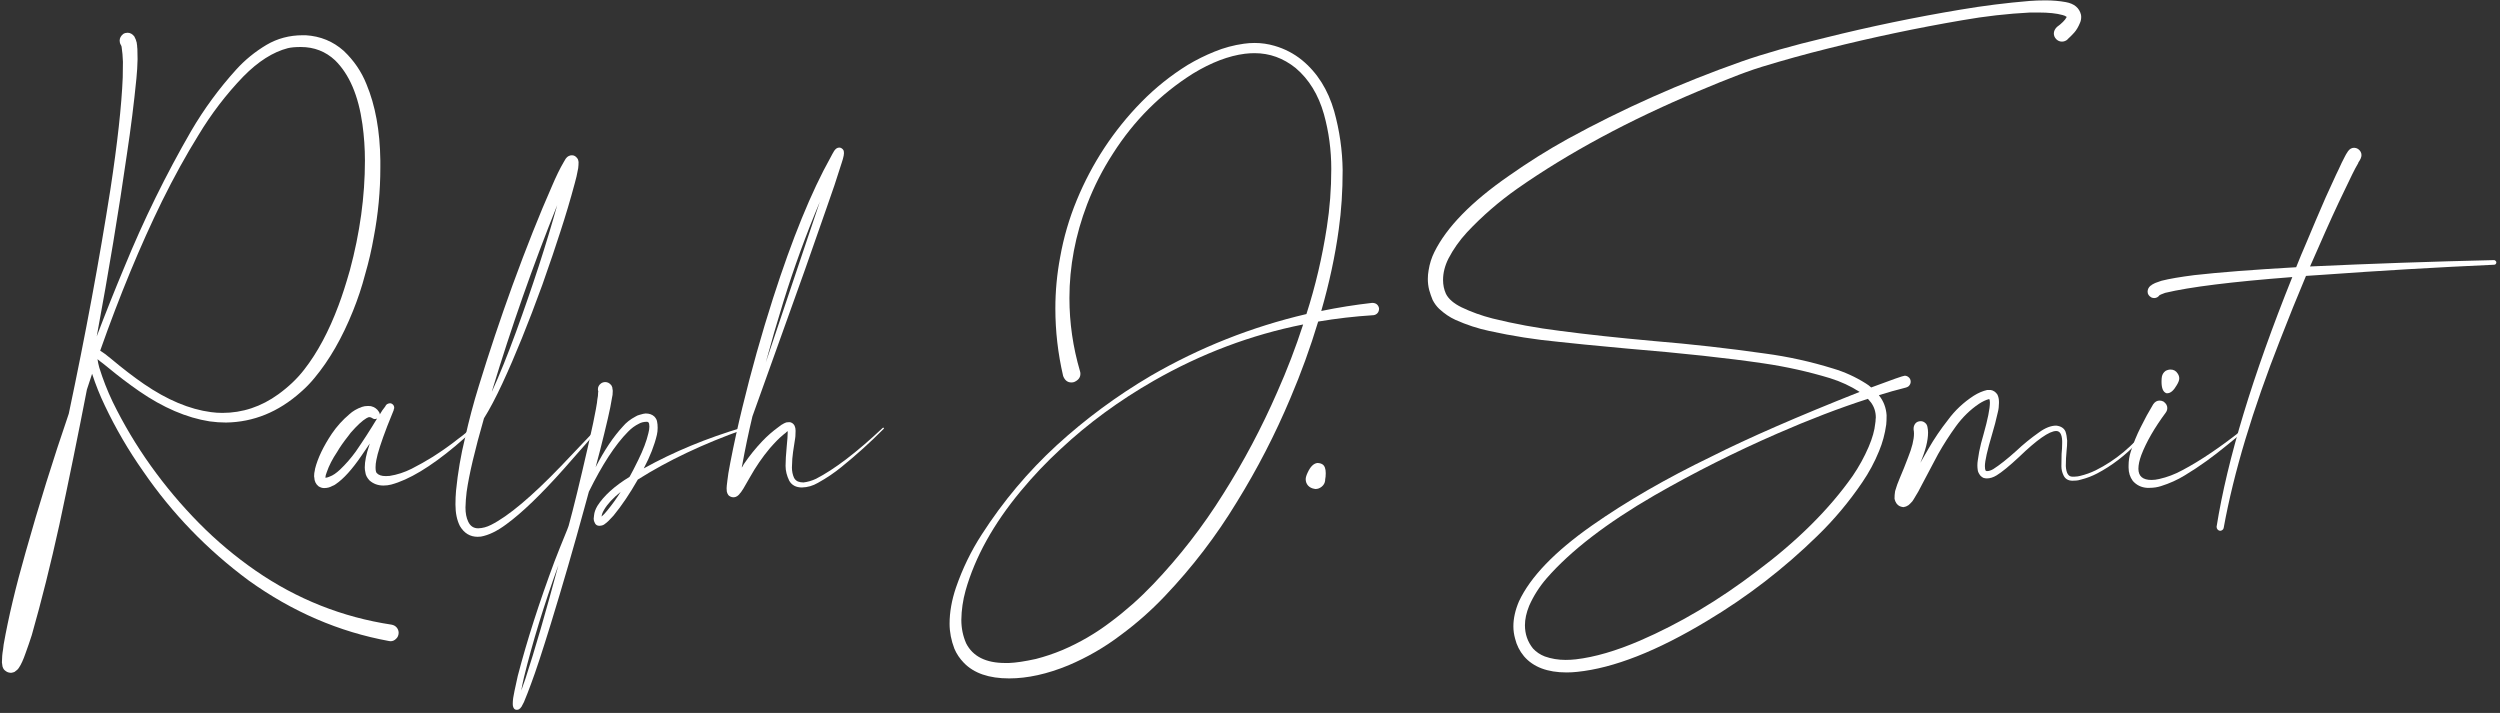
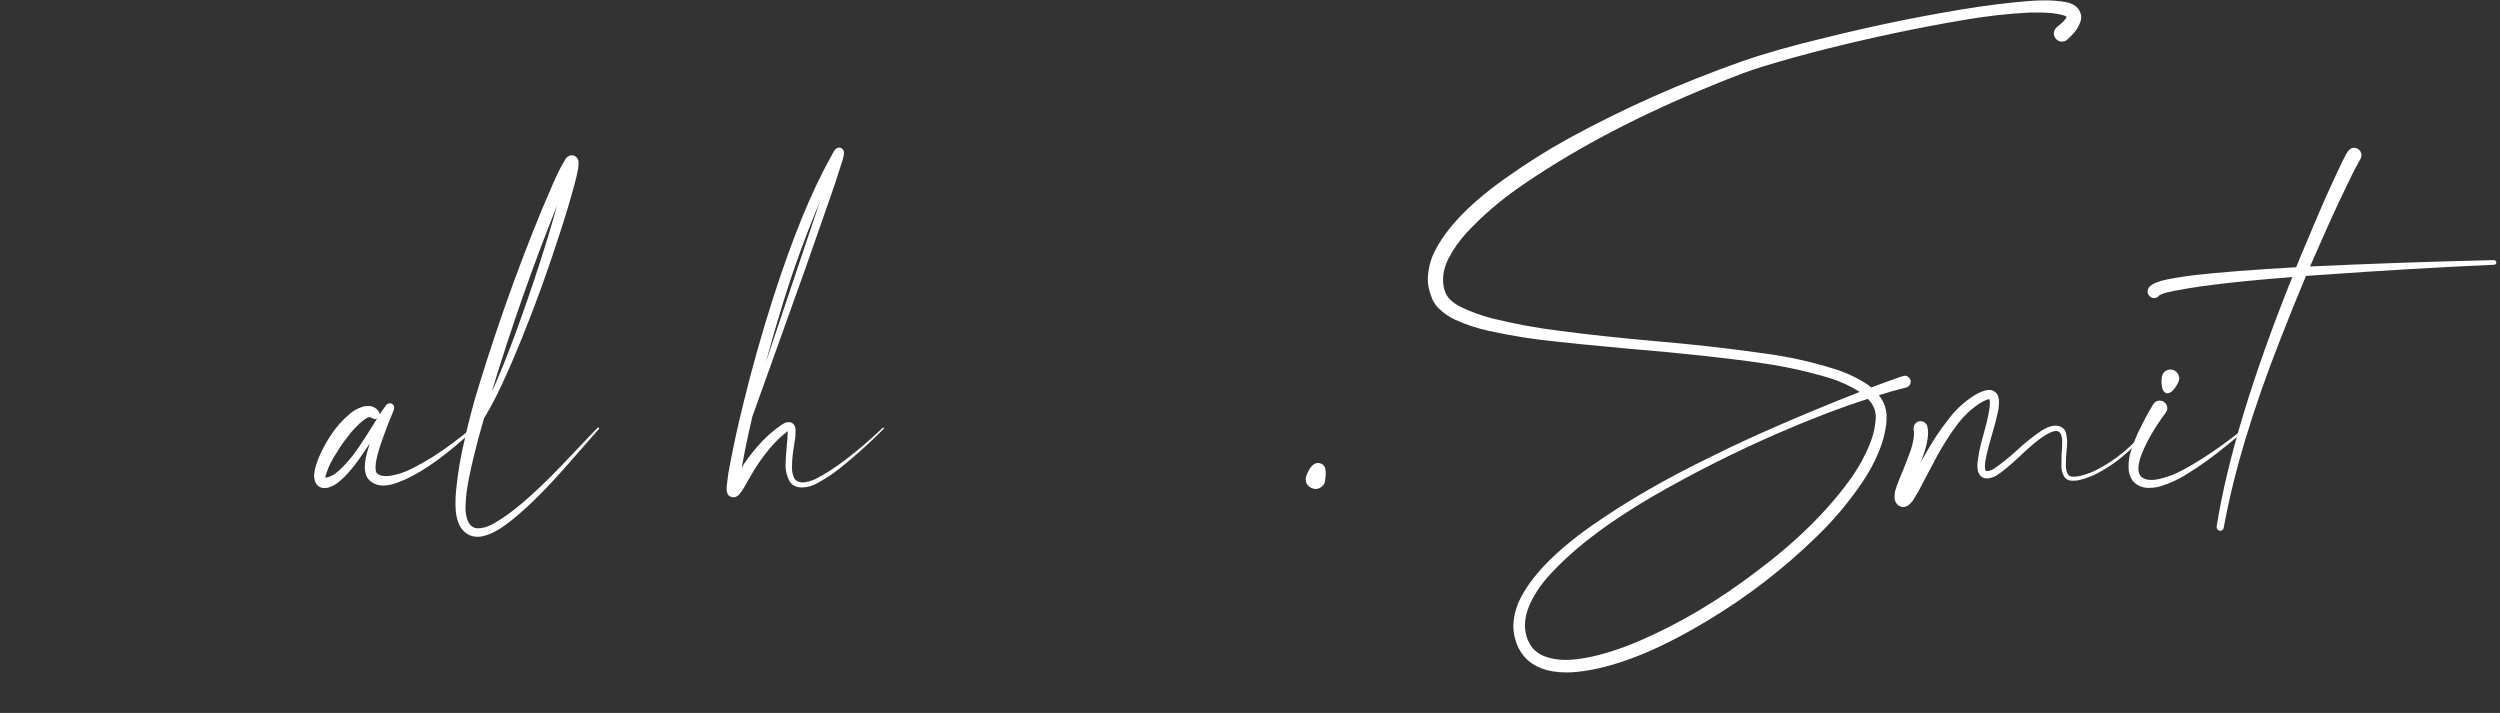
<svg xmlns="http://www.w3.org/2000/svg" width="519" height="148" viewBox="0 0 519 148" fill="white" style="color: white">
  <rect x="0" y="0" width="519" height="148" fill="#333333" stroke="none" />
-   <path d="M2.32 139.678C2.16 139.678 1.973 139.651 1.76 139.598C1.547 139.545 1.36 139.451 1.2 139.318C1.04 139.211 0.907 139.091 0.8 138.958C0.72 138.851 0.64 138.691 0.56 138.478L0.52 138.358L0.4 137.518C0.4 136.585 0.48 135.678 0.64 134.798L0.76 133.798C1.747 128.198 3.267 121.811 5.32 114.638C8.04 104.958 11.027 95.371 14.28 85.878C17.747 69.478 20.627 53.958 22.92 39.318C24.387 29.692 25.24 21.945 25.48 16.078C25.507 15.171 25.52 14.091 25.52 12.838C25.493 11.798 25.4 10.745 25.24 9.678C25.213 9.625 25.187 9.558 25.16 9.478C25.133 9.371 25.107 9.318 25.08 9.318C24.92 9.051 24.84 8.758 24.84 8.438C24.84 7.905 25.093 7.438 25.6 7.038C25.867 6.878 26.16 6.798 26.48 6.798C27.013 6.798 27.48 7.051 27.88 7.558C28.12 7.985 28.293 8.438 28.4 8.918V9.038C28.453 9.305 28.48 9.558 28.48 9.798L28.52 10.158L28.56 12.278C28.533 13.638 28.453 14.972 28.32 16.278C27.813 21.425 27.16 26.638 26.36 31.918C24.653 43.812 22.56 56.452 20.08 69.838C21.92 64.985 23.84 60.172 25.84 55.398C29.813 45.691 34.427 36.291 39.68 27.198C42.347 22.638 45.467 18.385 49.04 14.438C50.853 12.438 52.947 10.732 55.32 9.318C57.587 7.985 60.093 7.318 62.84 7.318H63.48C66.52 7.505 69.147 8.585 71.36 10.558C73.467 12.558 75.04 14.865 76.08 17.478C77.92 21.878 78.88 27.158 78.96 33.318V34.758C78.96 39.638 78.507 44.452 77.6 49.198C77.147 51.812 76.547 54.398 75.8 56.958C75.133 59.518 74.293 62.051 73.28 64.558C71.04 70.132 68.373 74.772 65.28 78.478C64.427 79.518 63.48 80.492 62.44 81.398C57.8 85.531 52.627 87.638 46.92 87.718C45.8 87.718 44.667 87.638 43.52 87.478C38.747 86.731 33.867 84.638 28.88 81.198C26.693 79.678 24.6 78.091 22.6 76.438C21.72 75.718 21.093 75.225 20.72 74.958L20.24 74.558C20.32 75.118 20.44 75.692 20.6 76.278C21.347 78.705 22.28 81.091 23.4 83.438C25.667 88.078 28.307 92.505 31.32 96.718C34.333 100.931 37.653 104.878 41.28 108.558C44.907 112.238 48.84 115.545 53.08 118.478C61.667 124.398 71.067 128.131 81.28 129.678C81.733 129.758 82.093 129.958 82.36 130.278C82.627 130.598 82.76 130.971 82.76 131.398C82.733 131.931 82.547 132.345 82.2 132.638C81.88 132.958 81.507 133.118 81.08 133.118L80.76 133.078C70.387 131.185 60.68 126.998 51.64 120.518C43.027 114.145 35.72 106.585 29.72 97.838C26.68 93.518 24.027 88.972 21.76 84.198C20.747 82.091 19.867 79.891 19.12 77.598L18.04 80.878C16.227 90.238 14.32 99.598 12.32 108.958C10.533 117.091 8.627 124.718 6.6 131.838C6.2 133.091 5.76 134.371 5.28 135.678C4.827 136.985 4.373 137.971 3.92 138.638C3.733 138.931 3.453 139.198 3.08 139.438L3.04 139.478C2.88 139.558 2.64 139.625 2.32 139.678ZM46.16 85.718C50.347 85.718 54.227 84.425 57.8 81.838C59.96 80.265 61.747 78.558 63.16 76.718C65.907 73.198 68.28 68.758 70.28 63.398C71.027 61.425 71.813 58.985 72.64 56.078C74.72 48.345 75.76 40.772 75.76 33.358C75.76 30.825 75.587 28.305 75.24 25.798C74.413 19.852 72.52 15.425 69.56 12.518C67.587 10.678 65.213 9.758 62.44 9.758C61.32 9.758 60.427 9.838 59.76 9.998C56.667 10.798 53.587 12.758 50.52 15.878C46.973 19.558 43.853 23.638 41.16 28.118C38.627 32.198 36.12 36.745 33.64 41.758C29.133 50.958 24.853 61.305 20.8 72.798L21.8 73.478C21.907 73.585 22.293 73.891 22.96 74.398C25.44 76.478 27.747 78.251 29.88 79.718C34.707 83.025 39.347 84.972 43.8 85.558C44.6 85.665 45.387 85.718 46.16 85.718Z" fill="currentColor" />
  <path d="M67.366 101.318H67.206C66.886 101.318 66.526 101.198 66.126 100.958C65.566 100.505 65.272 99.891 65.246 99.118L65.206 98.878C65.206 98.425 65.259 97.998 65.366 97.598L65.406 97.318C65.966 95.105 67.126 92.678 68.886 90.038C69.899 88.545 71.112 87.198 72.526 85.998C73.219 85.358 74.086 84.852 75.126 84.478C75.499 84.345 75.926 84.278 76.406 84.278L77.006 84.318C77.752 84.505 78.299 84.891 78.646 85.478C78.779 85.638 78.846 85.825 78.846 86.038L79.366 85.198L79.966 84.398C79.992 84.318 80.046 84.225 80.126 84.118C80.232 84.011 80.299 83.945 80.326 83.918C80.379 83.891 80.432 83.865 80.486 83.838C80.566 83.785 80.726 83.745 80.966 83.718C81.232 83.718 81.472 83.852 81.686 84.118C81.792 84.278 81.846 84.478 81.846 84.718C81.819 84.745 81.792 84.811 81.766 84.918C81.766 85.025 81.752 85.105 81.726 85.158L80.406 88.438C79.126 91.772 78.366 94.132 78.126 95.518C78.019 96.052 77.966 96.545 77.966 96.998C77.966 97.638 78.046 98.038 78.206 98.198C78.579 98.625 79.206 98.838 80.086 98.838L80.886 98.798C82.432 98.558 83.952 98.065 85.446 97.318C86.966 96.545 88.432 95.718 89.846 94.838C91.846 93.558 93.579 92.332 95.046 91.158C95.366 90.918 95.686 90.678 96.006 90.438C96.352 90.171 96.806 89.785 97.366 89.278C97.659 89.065 97.832 88.918 97.886 88.838C97.939 88.731 98.032 88.678 98.166 88.678C98.219 88.678 98.272 88.705 98.326 88.758C98.379 88.811 98.406 88.865 98.406 88.918C98.406 88.998 98.339 89.105 98.206 89.238C98.099 89.345 97.992 89.465 97.886 89.598L96.966 90.478C96.566 90.852 95.752 91.558 94.526 92.598C89.326 96.945 84.886 99.612 81.206 100.598C80.699 100.731 80.166 100.798 79.606 100.798C78.459 100.798 77.486 100.438 76.686 99.718C76.179 99.158 75.899 98.598 75.846 98.038C75.766 97.692 75.726 97.358 75.726 97.038C75.726 95.811 76.032 94.291 76.646 92.478L76.766 92.078L75.046 94.598C73.099 97.451 71.312 99.425 69.686 100.518C69.552 100.625 69.392 100.718 69.206 100.798L69.006 100.878C68.499 101.171 67.952 101.318 67.366 101.318ZM67.566 99.198L68.086 99.078L68.486 98.918C69.099 98.705 69.806 98.225 70.606 97.478C71.779 96.358 72.859 95.118 73.846 93.758C75.392 91.518 76.872 89.225 78.286 86.878C78.126 86.958 77.966 86.998 77.806 86.998C77.619 86.998 77.392 86.905 77.126 86.718C76.992 86.638 76.832 86.598 76.646 86.598C76.619 86.598 76.552 86.612 76.446 86.638C76.366 86.665 76.232 86.731 76.046 86.838C75.219 87.318 74.139 88.318 72.806 89.838L72.326 90.478C71.312 91.758 70.539 92.865 70.006 93.798C69.019 95.265 68.299 96.665 67.846 97.998C67.659 98.425 67.566 98.825 67.566 99.198Z" fill="currentColor" />
  <path d="M99.153 111.438C97.58 111.438 96.353 110.691 95.473 109.198C94.86 107.998 94.553 106.505 94.553 104.718C94.553 103.758 94.593 102.811 94.673 101.878C95.046 98.118 95.673 94.451 96.553 90.878C97.353 87.251 98.3 83.678 99.393 80.158C101.553 73.118 103.886 66.145 106.393 59.238C109.3 51.291 112.02 44.452 114.553 38.718C115.433 36.638 116.26 34.945 117.033 33.638C117.14 33.425 117.273 33.198 117.433 32.958C117.62 32.718 117.78 32.558 117.913 32.478C118.073 32.398 118.153 32.358 118.153 32.358C118.18 32.358 118.22 32.345 118.273 32.318C118.353 32.265 118.513 32.238 118.753 32.238C119.153 32.238 119.5 32.425 119.793 32.798C119.926 32.958 120.006 33.105 120.033 33.238C120.06 33.345 120.073 33.425 120.073 33.478C120.1 33.505 120.113 33.545 120.113 33.598C120.113 34.051 120.086 34.492 120.033 34.918C119.82 36.118 119.58 37.172 119.313 38.078C118.406 41.465 117.406 44.825 116.313 48.158C115.46 50.852 114.22 54.505 112.593 59.118C109.686 67.118 106.926 73.931 104.313 79.558C102.926 82.545 101.646 84.972 100.473 86.838C98.58 93.425 97.38 98.518 96.873 102.118C96.74 103.185 96.66 104.265 96.633 105.358C96.633 106.531 96.82 107.505 97.193 108.278C97.62 109.211 98.313 109.678 99.273 109.678C100.18 109.651 101.073 109.411 101.953 108.958C105.553 107.145 110.393 103.078 116.473 96.758L120.273 92.758C122.806 90.065 124.113 88.718 124.193 88.718C124.3 88.745 124.366 88.825 124.393 88.958L124.353 89.038L117.073 97.318C112.353 102.625 108.366 106.465 105.113 108.838C103.22 110.251 101.46 111.105 99.833 111.398C99.62 111.425 99.393 111.438 99.153 111.438ZM102.113 81.318C103.713 77.825 105.393 73.665 107.153 68.838C110.566 59.478 113.406 50.731 115.673 42.598C110.633 55.158 106.14 67.958 102.193 80.998L102.113 81.318Z" fill="currentColor" />
-   <path d="M107.289 147.358C106.995 147.358 106.782 147.238 106.649 146.998C106.622 146.971 106.609 146.945 106.609 146.918C106.582 146.891 106.569 146.865 106.569 146.838C106.542 146.811 106.529 146.771 106.529 146.718C106.502 146.691 106.489 146.638 106.489 146.558C106.462 146.505 106.449 146.331 106.449 146.038C106.449 145.371 106.569 144.505 106.809 143.438C107.022 142.398 107.249 141.358 107.489 140.318C109.409 132.958 111.955 125.025 115.129 116.518C115.742 114.918 116.622 112.718 117.769 109.918L118.049 109.158C119.062 105.478 120.395 100.011 122.049 92.758L122.529 90.598C122.955 88.758 123.342 86.905 123.689 85.038L123.929 83.638C123.955 83.398 123.982 83.158 124.009 82.918C124.062 82.678 124.102 82.438 124.129 82.198C124.155 81.958 124.169 81.718 124.169 81.478C124.195 81.425 124.209 81.358 124.209 81.278C124.155 81.118 124.129 80.958 124.129 80.798C124.129 80.318 124.342 79.918 124.769 79.598C125.035 79.412 125.329 79.318 125.649 79.318C126.129 79.318 126.542 79.531 126.889 79.958C126.969 80.065 127.022 80.171 127.049 80.278C127.102 80.358 127.129 80.425 127.129 80.478C127.129 80.505 127.129 80.545 127.129 80.598C127.155 80.651 127.169 80.731 127.169 80.838C127.195 80.918 127.209 81.011 127.209 81.118C127.209 81.758 127.155 82.251 127.049 82.598C126.862 83.798 126.582 85.198 126.209 86.798C125.702 88.985 125.169 91.171 124.609 93.358L123.649 96.998C125.435 93.505 127.315 90.692 129.289 88.558C129.982 87.731 130.862 87.038 131.929 86.478C132.169 86.318 132.449 86.198 132.769 86.118C133.382 85.931 133.809 85.838 134.049 85.838C134.795 85.838 135.395 86.052 135.849 86.478C136.169 86.825 136.355 87.171 136.409 87.518C136.489 87.865 136.529 88.305 136.529 88.838C136.529 89.345 136.475 89.825 136.369 90.278C135.862 92.438 134.955 94.758 133.649 97.238C139.835 93.798 146.702 90.958 154.249 88.718C154.302 88.718 154.342 88.731 154.369 88.758C154.422 88.785 154.462 88.838 154.489 88.918C154.489 88.972 154.475 89.025 154.449 89.078C154.422 89.105 154.395 89.132 154.369 89.158C145.969 92.145 138.649 95.612 132.409 99.558C130.755 102.465 129.075 104.958 127.369 107.038C126.595 107.918 125.982 108.505 125.529 108.798C125.449 108.878 125.369 108.931 125.289 108.958C125.075 109.065 124.902 109.118 124.769 109.118C124.662 109.145 124.555 109.158 124.449 109.158C124.049 109.158 123.755 109.011 123.569 108.718C123.409 108.425 123.315 108.198 123.289 108.038C123.262 107.878 123.249 107.758 123.249 107.678L123.329 106.958C123.382 106.371 123.609 105.731 124.009 105.038C125.369 102.905 127.595 100.891 130.689 98.998L130.889 98.638C131.182 98.132 131.715 97.091 132.489 95.518C133.529 93.412 134.235 91.545 134.609 89.918C134.742 89.412 134.809 88.958 134.809 88.558C134.809 88.105 134.742 87.811 134.609 87.678L134.369 87.558C133.675 87.558 133.102 87.692 132.649 87.958C131.822 88.358 131.062 88.918 130.369 89.638C127.729 92.305 125.022 96.451 122.249 102.078L121.329 105.438C119.142 113.465 116.822 121.465 114.369 129.438C112.582 135.251 111.209 139.425 110.249 141.958C109.795 143.211 109.302 144.478 108.769 145.758L108.369 146.518C108.342 146.545 108.315 146.598 108.289 146.678C108.235 146.758 108.182 146.825 108.129 146.878C108.075 146.931 108.035 146.985 108.009 147.038C107.955 147.091 107.915 147.118 107.889 147.118C107.862 147.145 107.822 147.185 107.769 147.238C107.609 147.318 107.449 147.358 107.289 147.358ZM108.209 143.358L109.089 140.878C111.009 135.011 113.289 127.158 115.929 117.318C112.942 125.558 110.555 133.331 108.769 140.638C108.555 141.545 108.369 142.451 108.209 143.358ZM124.889 107.238C125.315 106.865 125.715 106.438 126.089 105.958C127.075 104.758 127.995 103.478 128.849 102.118C127.249 103.398 126.102 104.638 125.409 105.838C125.089 106.371 124.915 106.838 124.889 107.238Z" fill="currentColor" />
  <path d="M152.244 103.238C152.031 103.238 151.817 103.185 151.604 103.078C151.391 102.971 151.244 102.851 151.164 102.718C151.137 102.691 151.111 102.638 151.084 102.558C151.031 102.505 151.004 102.451 151.004 102.398C151.004 102.371 150.991 102.345 150.964 102.318C150.937 102.291 150.924 102.238 150.924 102.158C150.897 102.105 150.884 102.065 150.884 102.038L150.844 101.358C150.844 101.118 150.897 100.585 151.004 99.758C151.084 98.931 151.284 97.705 151.604 96.078C152.351 92.212 153.191 88.371 154.124 84.558C155.964 76.958 158.084 69.412 160.484 61.918C164.457 49.545 168.444 39.785 172.444 32.638L172.804 31.958C173.044 31.478 173.284 31.131 173.524 30.918L173.684 30.798C173.844 30.692 174.031 30.638 174.244 30.638C174.511 30.638 174.764 30.771 175.004 31.038C175.084 31.145 175.137 31.252 175.164 31.358C175.191 31.438 175.204 31.572 175.204 31.758C175.204 31.945 175.191 32.065 175.164 32.118C175.164 32.145 175.164 32.185 175.164 32.238C175.057 32.772 174.924 33.265 174.764 33.718C173.777 36.892 172.737 39.998 171.644 43.038L167.124 55.958L156.204 86.438C155.404 89.798 154.697 93.171 154.084 96.558C154.031 96.692 154.004 96.865 154.004 97.078L154.444 96.318C155.564 94.665 156.831 93.091 158.244 91.598C159.284 90.505 160.431 89.505 161.684 88.598C161.897 88.465 162.097 88.318 162.284 88.158L162.444 88.078C162.631 87.945 162.871 87.825 163.164 87.718C163.217 87.718 163.271 87.705 163.324 87.678C163.404 87.651 163.577 87.638 163.844 87.638C164.057 87.638 164.244 87.692 164.404 87.798C164.911 88.091 165.164 88.638 165.164 89.438C165.164 89.891 165.151 90.265 165.124 90.558L165.084 90.918L164.644 93.798C164.511 94.625 164.431 95.705 164.404 97.038C164.404 97.838 164.551 98.558 164.844 99.198C165.031 99.545 165.297 99.798 165.644 99.958C165.991 100.091 166.377 100.158 166.804 100.158C167.684 100.051 168.551 99.798 169.404 99.398C173.244 97.425 177.857 93.905 183.244 88.838L183.364 88.758L183.524 88.918L183.444 89.038C180.697 91.811 177.791 94.438 174.724 96.918C173.231 98.145 171.591 99.251 169.804 100.238C168.764 100.851 167.657 101.171 166.484 101.198C165.257 101.198 164.377 100.731 163.844 99.798C163.337 98.758 163.084 97.731 163.084 96.718V96.678C163.084 95.692 163.164 94.358 163.324 92.678C163.457 91.345 163.524 90.398 163.524 89.838V89.518C163.444 89.545 163.364 89.598 163.284 89.678C163.231 89.731 163.164 89.798 163.084 89.878C163.004 89.931 162.897 90.011 162.764 90.118C162.657 90.198 162.551 90.291 162.444 90.398C161.804 90.905 160.924 91.798 159.804 93.078C158.284 94.891 156.911 96.891 155.684 99.078L154.324 101.438C154.217 101.571 154.111 101.731 154.004 101.918C153.924 102.078 153.777 102.265 153.564 102.478L153.524 102.558C153.391 102.718 153.231 102.865 153.044 102.998L152.724 103.158C152.564 103.211 152.404 103.238 152.244 103.238ZM158.964 75.278L170.204 41.878C167.351 48.651 164.831 55.558 162.644 62.598C161.337 66.811 160.111 71.038 158.964 75.278Z" fill="currentColor" />
-   <path d="M209.493 140.838C205.307 140.838 202.173 139.758 200.093 137.598C199.24 136.718 198.587 135.745 198.133 134.678C197.467 132.945 197.133 131.211 197.133 129.478C197.133 127.105 197.573 124.611 198.453 121.998C199.813 118.051 201.6 114.371 203.813 110.958C208.24 104.078 213.427 97.905 219.373 92.438C225.347 86.972 231.867 82.158 238.933 77.998C249.067 72.132 259.827 67.865 271.213 65.198C273.08 59.411 274.493 53.398 275.453 47.158C276.067 43.238 276.373 39.212 276.373 35.078C276.373 31.158 275.867 27.372 274.853 23.718C273.707 19.665 271.747 16.465 268.973 14.118C266.413 12.065 263.573 11.038 260.453 11.038C259.787 11.038 259.12 11.078 258.453 11.158C255.067 11.585 251.467 12.958 247.653 15.278C240.933 19.518 235.4 25.052 231.053 31.878C228.893 35.212 227.107 38.718 225.693 42.398C223.24 48.825 222.013 55.318 222.013 61.878C222.013 67.025 222.747 72.091 224.213 77.078C224.267 77.238 224.293 77.412 224.293 77.598C224.293 78.371 223.853 78.945 222.973 79.318C222.787 79.371 222.6 79.398 222.413 79.398C221.64 79.398 221.08 78.972 220.733 78.118C220.707 78.091 220.693 78.052 220.693 77.998C219.627 73.385 219.093 68.731 219.093 64.038C219.093 60.438 219.427 56.878 220.093 53.358C220.813 49.305 221.96 45.371 223.533 41.558C225.107 37.745 227.013 34.132 229.253 30.718C231.52 27.278 234.093 24.091 236.973 21.158C239.853 18.225 243.053 15.665 246.573 13.478C248.36 12.412 250.213 11.492 252.133 10.718C254.08 9.918 256.107 9.371 258.213 9.078C258.96 8.971 259.707 8.918 260.453 8.918C261.867 8.918 263.253 9.118 264.613 9.518C266.72 10.132 268.613 11.118 270.293 12.478C273.467 15.091 275.693 18.625 276.973 23.078C278.093 27.105 278.68 31.185 278.733 35.318C278.733 39.691 278.467 43.772 277.933 47.558C277.187 53.051 275.973 58.718 274.293 64.558C277.787 63.838 281.307 63.278 284.853 62.878C285.28 62.878 285.613 62.985 285.853 63.198C286.093 63.411 286.24 63.691 286.293 64.038C286.293 64.438 286.187 64.758 285.973 64.998C285.76 65.238 285.48 65.385 285.133 65.438H285.053C281.24 65.678 277.44 66.118 273.653 66.758C272.027 72.145 270.107 77.438 267.893 82.638C264.747 90.132 261.027 97.345 256.733 104.278C252.493 111.265 247.533 117.745 241.853 123.718C239.027 126.705 235.947 129.425 232.613 131.878C229.307 134.385 225.707 136.465 221.813 138.118C217.413 139.931 213.307 140.838 209.493 140.838ZM209.453 137.638C210.893 137.585 212.76 137.305 215.053 136.798C216.92 136.318 218.747 135.705 220.533 134.958C224.107 133.438 227.453 131.491 230.573 129.118C233.72 126.771 236.653 124.171 239.373 121.318C244.867 115.558 249.72 109.305 253.933 102.558C258.2 95.811 261.933 88.772 265.133 81.438C267.187 76.825 268.987 72.132 270.533 67.358C259.707 69.518 249.373 73.412 239.533 79.038C232.36 83.145 225.92 87.865 220.213 93.198C217.253 95.918 214.493 98.825 211.933 101.918C206.253 108.745 202.427 115.638 200.453 122.598C199.893 124.625 199.6 126.651 199.573 128.678C199.573 130.411 199.907 132.038 200.573 133.558C201.96 136.278 204.667 137.638 208.693 137.638H209.453Z" fill="currentColor" />
  <path d="M273.104 101.518L272.864 101.478C272.331 101.398 271.891 101.171 271.544 100.798C271.224 100.425 271.064 99.985 271.064 99.478C271.064 99.132 271.197 98.678 271.464 98.118C272.024 96.891 272.691 96.225 273.464 96.118C273.891 96.118 274.251 96.212 274.544 96.398C274.997 96.692 275.224 97.305 275.224 98.238C275.224 98.745 275.184 99.185 275.104 99.558V99.718C275.051 100.251 274.811 100.691 274.384 101.038C273.984 101.358 273.557 101.518 273.104 101.518Z" fill="currentColor" />
  <path d="M325.218 139.598C321.244 139.598 318.298 138.478 316.378 136.238C315.471 135.145 314.858 133.931 314.538 132.598C314.298 131.745 314.178 130.891 314.178 130.038C314.178 128.385 314.564 126.651 315.338 124.838C317.711 119.771 322.751 114.531 330.458 109.118C337.604 104.105 345.898 99.318 355.338 94.758C362.964 90.918 373.204 86.451 386.058 81.358C384.191 80.158 382.151 79.212 379.938 78.518C375.458 77.158 370.858 76.132 366.138 75.438C358.751 74.345 349.284 73.318 337.738 72.358C330.778 71.718 326.031 71.251 323.498 70.958C318.724 70.505 313.964 69.758 309.218 68.718C306.818 68.212 304.458 67.438 302.138 66.398C300.964 65.865 299.844 65.105 298.778 64.118C298.244 63.611 297.791 62.998 297.418 62.278C297.151 61.638 296.911 60.945 296.698 60.198C296.511 59.452 296.418 58.691 296.418 57.918C296.418 57.305 296.471 56.705 296.578 56.118C296.791 54.758 297.191 53.492 297.778 52.318C300.338 47.145 305.484 41.878 313.218 36.518C317.191 33.718 321.271 31.158 325.458 28.838C336.844 22.598 348.884 17.238 361.578 12.758C366.298 11.105 372.071 9.465 378.898 7.838C388.204 5.518 397.578 3.571 407.018 1.998C411.738 1.198 416.511 0.598 421.338 0.198C422.324 0.118 423.431 0.078 424.658 0.078C426.151 0.078 427.551 0.198 428.858 0.438C430.618 0.758 431.671 1.638 432.018 3.078L432.058 3.478C432.058 3.958 431.978 4.371 431.818 4.718C431.471 5.571 431.071 6.251 430.618 6.758C430.164 7.265 429.698 7.731 429.218 8.158V8.198C428.871 8.491 428.484 8.638 428.058 8.638C427.604 8.638 427.204 8.465 426.858 8.118C426.538 7.771 426.378 7.385 426.378 6.958C426.378 6.478 426.591 6.025 427.018 5.598C427.471 5.278 427.884 4.931 428.258 4.558C428.631 4.185 428.871 3.878 428.978 3.638L429.058 3.518C428.818 3.331 428.524 3.198 428.178 3.118C426.924 2.771 425.271 2.598 423.218 2.598H421.458C416.764 2.838 412.071 3.371 407.378 4.198C398.018 5.798 388.711 7.758 379.458 10.078C374.844 11.225 370.271 12.492 365.738 13.878C364.618 14.225 363.511 14.598 362.418 14.998L361.018 15.518C358.618 16.425 355.778 17.572 352.498 18.958C338.151 24.985 325.671 31.705 315.058 39.118C311.191 41.838 307.684 44.878 304.538 48.238C302.991 49.918 301.711 51.731 300.698 53.678C299.951 55.172 299.578 56.651 299.578 58.118C299.578 59.158 299.778 60.118 300.178 60.998C300.711 62.065 301.791 62.998 303.418 63.798C305.418 64.758 307.564 65.531 309.858 66.118C314.391 67.238 319.031 68.091 323.778 68.678C329.404 69.425 335.924 70.132 343.338 70.798C351.071 71.438 358.778 72.305 366.458 73.398C371.231 74.038 375.938 75.078 380.578 76.518C382.924 77.212 385.178 78.238 387.338 79.598C387.738 79.838 388.111 80.118 388.458 80.438C392.804 78.811 395.124 77.998 395.418 77.998C395.684 77.998 395.924 78.078 396.138 78.238C396.484 78.478 396.658 78.811 396.658 79.238C396.658 79.505 396.578 79.745 396.418 79.958C396.284 80.171 396.084 80.318 395.818 80.398L395.738 80.438C393.818 80.918 391.924 81.451 390.058 82.038L390.138 82.158C391.044 83.305 391.551 84.651 391.658 86.198C391.658 87.052 391.631 87.705 391.578 88.158C391.311 90.078 390.818 91.905 390.098 93.638C389.164 95.931 388.004 98.091 386.618 100.118C383.871 104.171 380.751 107.891 377.258 111.278C370.324 118.051 362.711 123.918 354.418 128.878C343.991 135.171 334.991 138.705 327.418 139.478C326.671 139.558 325.938 139.598 325.218 139.598ZM429.098 3.598C429.098 3.571 429.084 3.558 429.058 3.558L429.098 3.598ZM325.018 136.998C325.711 136.998 326.418 136.958 327.138 136.878C331.058 136.425 335.498 135.131 340.458 132.998C348.724 129.425 356.804 124.625 364.698 118.598C373.124 112.305 379.764 105.705 384.618 98.798C385.924 96.878 387.031 94.865 387.938 92.758C388.711 90.945 389.164 89.332 389.298 87.918C389.351 87.625 389.378 87.345 389.378 87.078L389.418 86.678C389.418 85.505 389.084 84.465 388.418 83.558L388.218 83.318C388.084 83.132 387.938 82.958 387.778 82.798C381.831 84.718 375.538 87.132 368.898 90.038C360.151 93.852 351.671 98.118 343.458 102.838C333.564 108.571 326.111 114.305 321.098 120.038C319.578 121.798 318.364 123.705 317.458 125.758C316.871 127.198 316.578 128.545 316.578 129.798C316.578 131.638 317.138 133.251 318.258 134.638C318.924 135.358 319.738 135.905 320.698 136.278C322.058 136.758 323.498 136.998 325.018 136.998Z" fill="currentColor" />
  <path d="M395.225 105.278C395.065 105.278 394.891 105.251 394.705 105.198C394.518 105.145 394.358 105.078 394.225 104.998C393.878 104.758 393.651 104.491 393.545 104.198L393.465 104.078L393.305 103.558C393.305 102.945 393.331 102.518 393.385 102.278L393.425 101.958C393.691 101.025 394.011 100.131 394.385 99.278C394.651 98.585 394.945 97.878 395.265 97.158C395.558 96.438 395.838 95.718 396.105 94.998C396.931 92.945 397.345 91.278 397.345 89.998C397.345 89.731 397.318 89.465 397.265 89.198V88.918C397.265 88.572 397.385 88.238 397.625 87.918C397.891 87.598 398.265 87.438 398.745 87.438C399.091 87.438 399.398 87.558 399.665 87.798C399.931 88.011 400.091 88.305 400.145 88.678C400.225 89.052 400.265 89.425 400.265 89.798C400.265 91.478 399.731 93.572 398.665 96.078L400.345 93.158C401.545 91.078 402.891 89.091 404.385 87.198C405.825 85.225 407.611 83.545 409.745 82.158C410.678 81.572 411.611 81.171 412.545 80.958H413.265C413.851 81.065 414.318 81.385 414.665 81.918C414.878 82.371 414.985 82.865 414.985 83.398V83.678C414.985 84.345 414.905 84.985 414.745 85.598C414.398 87.171 413.998 88.705 413.545 90.198C412.558 93.505 412.065 95.692 412.065 96.758C412.065 96.945 412.078 97.145 412.105 97.358C412.158 97.545 412.198 97.665 412.225 97.718C412.278 97.745 412.318 97.758 412.345 97.758C412.371 97.758 412.385 97.772 412.385 97.798C412.411 97.798 412.465 97.798 412.545 97.798C412.891 97.798 413.305 97.665 413.785 97.398C415.118 96.545 416.705 95.291 418.545 93.638C420.011 92.251 421.598 90.958 423.305 89.758C424.585 88.825 425.771 88.358 426.865 88.358C427.825 88.465 428.465 88.865 428.785 89.558C428.971 90.091 429.091 90.731 429.145 91.478C429.145 92.198 429.105 92.891 429.025 93.558C428.998 94.065 428.958 94.585 428.905 95.118C428.878 95.651 428.865 96.198 428.865 96.758C428.945 98.225 429.398 98.958 430.225 98.958H430.385C430.465 98.958 430.558 98.958 430.665 98.958C430.798 98.931 430.945 98.918 431.105 98.918C431.265 98.918 431.438 98.891 431.625 98.838L431.825 98.798C432.945 98.531 434.025 98.145 435.065 97.638C437.145 96.598 439.078 95.332 440.865 93.838C441.745 93.091 442.598 92.305 443.425 91.478C444.278 90.651 445.025 89.758 445.665 88.798C445.718 88.745 445.785 88.718 445.865 88.718C445.998 88.718 446.065 88.785 446.065 88.918C446.065 88.972 446.051 89.011 446.025 89.038C445.385 90.025 444.651 90.945 443.825 91.798C441.238 94.518 438.425 96.678 435.385 98.278C434.318 98.838 433.198 99.265 432.025 99.558L431.865 99.598C431.625 99.678 431.371 99.731 431.105 99.758L430.265 99.798C429.358 99.798 428.731 99.425 428.385 98.678C428.091 98.065 427.945 97.438 427.945 96.798C427.945 95.572 427.958 94.718 427.985 94.238C428.065 93.465 428.105 92.718 428.105 91.998V91.518C428.051 90.158 427.638 89.478 426.865 89.478C425.451 89.478 422.878 91.278 419.145 94.878C417.145 96.745 415.598 98.011 414.505 98.678C413.811 99.105 413.131 99.318 412.465 99.318C412.225 99.318 411.985 99.278 411.745 99.198L411.665 99.158C411.478 99.052 411.305 98.918 411.145 98.758C410.825 98.358 410.638 97.985 410.585 97.638C410.531 97.265 410.505 96.931 410.505 96.638C410.505 96.265 410.531 95.918 410.585 95.598C410.745 94.371 410.971 93.185 411.265 92.038L411.785 90.158C412.665 87.038 413.105 84.838 413.105 83.558C413.105 83.345 413.091 83.198 413.065 83.118C413.038 83.038 413.025 82.985 413.025 82.958C413.025 82.931 413.011 82.905 412.985 82.878H412.825C412.238 83.038 411.571 83.358 410.825 83.838C409.011 85.065 407.425 86.612 406.065 88.478C404.731 90.318 403.491 92.251 402.345 94.278L399.065 100.478C398.558 101.518 397.958 102.585 397.265 103.678C397.131 103.945 396.905 104.225 396.585 104.518L396.505 104.598C396.318 104.811 396.091 104.971 395.825 105.078C395.771 105.105 395.718 105.131 395.665 105.158C395.611 105.185 395.545 105.198 395.465 105.198C395.358 105.225 395.278 105.251 395.225 105.278Z" fill="currentColor" />
  <path d="M446.213 101.278H445.733C444.533 101.198 443.546 100.718 442.773 99.838C442.186 99.038 441.893 98.118 441.893 97.078V96.678C441.893 95.665 442.04 94.705 442.333 93.798C442.893 92.011 443.586 90.305 444.413 88.678C444.813 87.878 445.227 87.078 445.653 86.278C446.107 85.478 446.56 84.692 447.013 83.918C447.36 83.412 447.8 83.158 448.333 83.158C448.6 83.158 448.866 83.225 449.133 83.358C449.666 83.731 449.933 84.185 449.933 84.718C449.933 84.985 449.866 85.238 449.733 85.478C449.68 85.505 449.653 85.545 449.653 85.598C447.28 88.798 445.573 91.758 444.533 94.478C444.133 95.572 443.933 96.518 443.933 97.318C443.933 98.865 444.84 99.638 446.653 99.638C447.16 99.638 447.693 99.572 448.253 99.438C449.906 99.065 451.493 98.465 453.013 97.638C456.826 95.638 461.187 92.678 466.093 88.758L466.213 88.718C466.266 88.718 466.306 88.745 466.333 88.798C466.386 88.825 466.413 88.865 466.413 88.918C466.413 88.972 466.386 89.025 466.333 89.078L464.693 90.478L462.253 92.478C460.893 93.598 459.493 94.678 458.053 95.718C456.613 96.758 455.12 97.745 453.573 98.678C452.053 99.612 450.4 100.358 448.613 100.918C447.866 101.158 447.066 101.278 446.213 101.278ZM449.933 81.638H449.773C449.08 81.425 448.733 80.625 448.733 79.238C448.733 78.785 448.76 78.425 448.813 78.158C448.92 77.678 449.173 77.291 449.573 76.998C449.92 76.811 450.266 76.718 450.613 76.718C451.253 76.718 451.747 76.998 452.093 77.558C452.307 77.878 452.413 78.212 452.413 78.558C452.413 78.931 452.24 79.398 451.893 79.958C451.253 81.078 450.6 81.638 449.933 81.638Z" fill="currentColor" />
  <path d="M460.883 110.198C460.67 110.171 460.496 110.078 460.363 109.918C460.23 109.758 460.163 109.571 460.163 109.358C462.403 95.305 467.643 78.025 475.883 57.518C463.403 58.478 454.603 59.572 449.483 60.798C448.763 61.065 448.376 61.225 448.323 61.278C448.03 61.678 447.656 61.878 447.203 61.878C447.016 61.878 446.83 61.838 446.643 61.758C446.11 61.465 445.843 61.065 445.843 60.558C445.843 60.078 446.043 59.665 446.443 59.318C446.496 59.291 446.55 59.265 446.603 59.238C446.63 59.212 446.656 59.185 446.683 59.158C446.709 59.132 446.736 59.105 446.763 59.078C446.79 59.051 446.83 59.038 446.883 59.038C447.203 58.825 447.709 58.611 448.403 58.398L448.763 58.278C450.336 57.878 452.59 57.492 455.523 57.118C460.723 56.532 467.776 55.985 476.683 55.478C477.349 53.798 478.043 52.132 478.763 50.478C480.096 47.278 481.443 44.118 482.803 40.998L484.963 36.278L485.523 35.118C485.923 34.212 486.35 33.331 486.803 32.478C486.91 32.238 487.123 31.878 487.443 31.398C487.79 30.918 488.216 30.678 488.723 30.678C488.99 30.678 489.256 30.758 489.523 30.918C490.003 31.265 490.243 31.692 490.243 32.198C490.243 32.625 490.03 33.132 489.603 33.718L489.563 33.878C489.19 34.492 488.776 35.265 488.323 36.198L486.763 39.438C485.163 42.718 483.323 46.745 481.243 51.518L479.563 55.318C492.31 54.731 505.043 54.291 517.763 53.998C517.896 53.998 518.003 54.051 518.083 54.158C518.189 54.238 518.243 54.345 518.243 54.478C518.243 54.585 518.203 54.691 518.123 54.798C518.043 54.905 517.936 54.958 517.803 54.958C505.963 55.492 494.136 56.185 482.323 57.038L478.723 57.278C476.883 61.651 475.109 66.038 473.403 70.438C467.643 85.078 463.723 98.118 461.643 109.558C461.616 109.745 461.536 109.891 461.403 109.998C461.243 110.131 461.07 110.198 460.883 110.198Z" fill="currentColor" />
</svg>